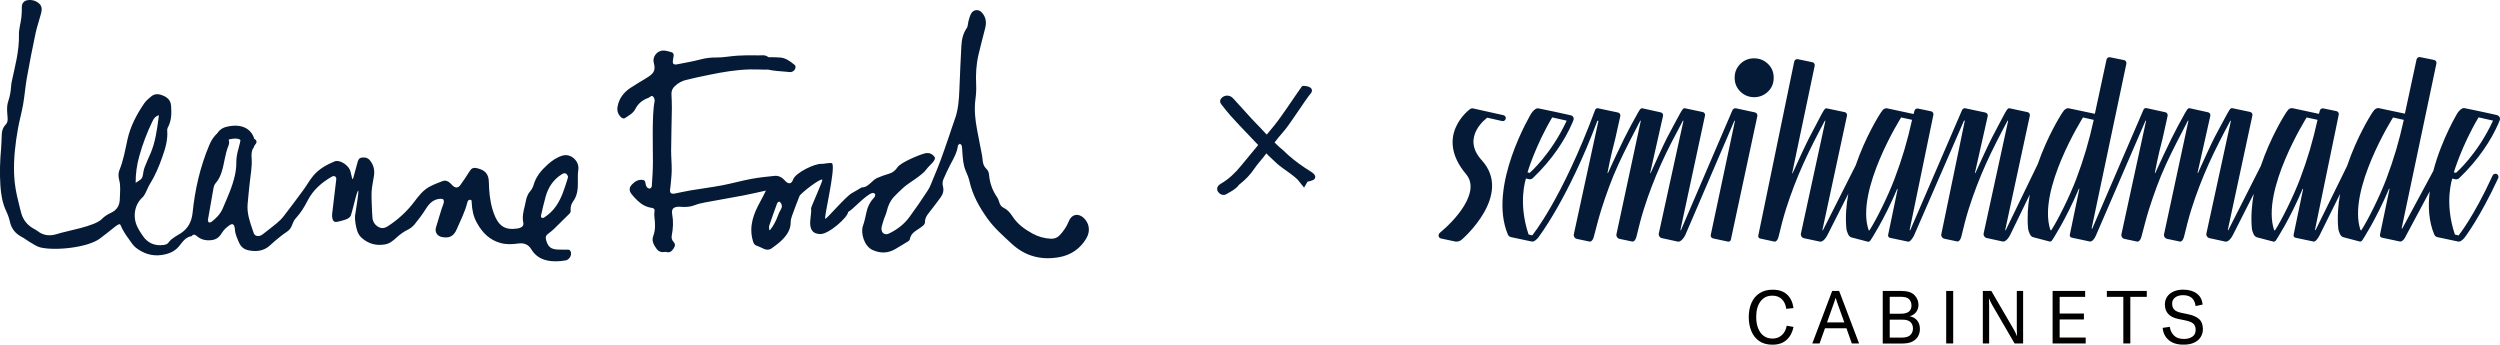
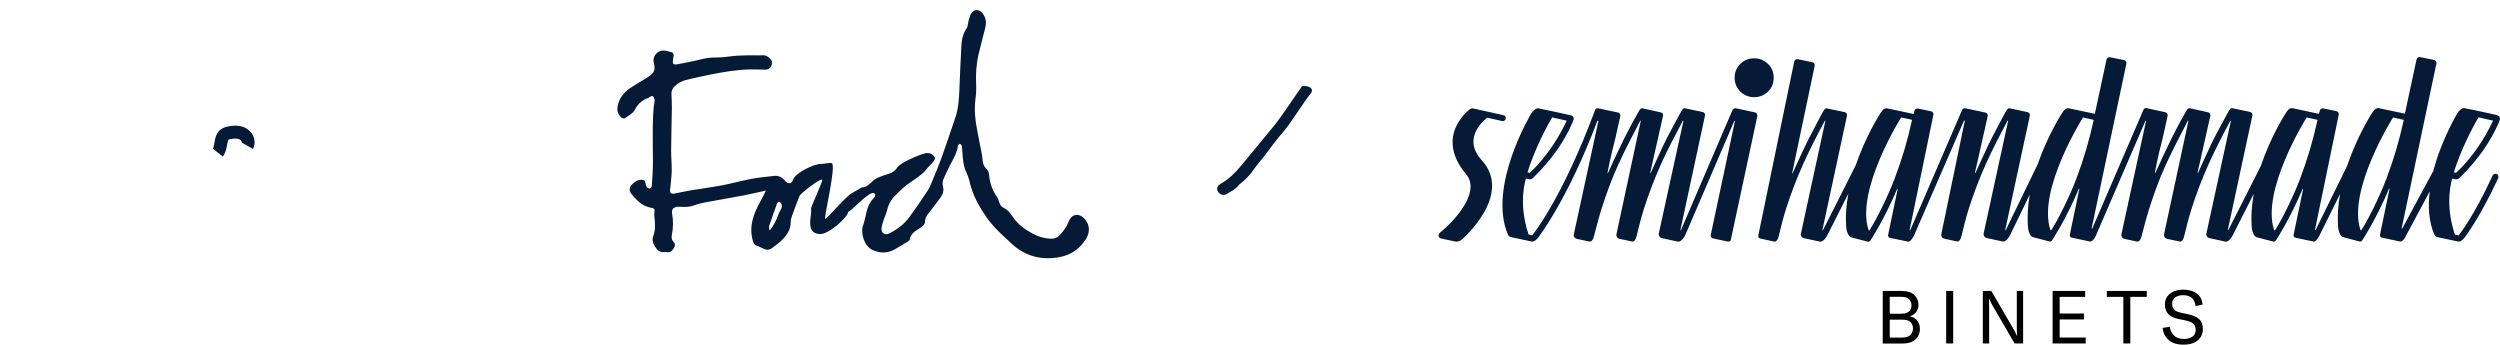
<svg xmlns="http://www.w3.org/2000/svg" xml:space="preserve" style="enable-background:new 0 0 506.99 69.91;" viewBox="0 0 506.99 69.91" y="0px" x="0px" id="Layer_1" version="1.1">
  <style type="text/css">
	.st0{fill:#051A37;stroke:#051A37;stroke-miterlimit:10;}
	.st1{fill:#051A37;}
</style>
  <g>
    <g>
      <path d="M265.47,18.58c-1.2,1.4-4.34,6.44-5.58,7.8c-1.45,1.6-2.65,3.38-3.97,5.07c-0.63,0.81-1.34,1.56-1.91,2.41    c-0.79,1.18-1.75,2.19-2.87,3.07c-0.1,0.08-0.22,0.16-0.29,0.27c-0.63,0.84-1.57,1.25-2.44,1.76c-0.32,0.19-0.73,0.03-0.98-0.34    c-0.19-0.29-0.14-0.52,0.18-0.78c0.09-0.07,0.19-0.13,0.29-0.19c1.62-0.95,2.94-2.22,4.12-3.66c2.26-2.77,4.57-5.49,6.82-8.27    c1.54-1.9,4.09-5.82,5.51-7.81C264.34,17.89,265.97,17.99,265.47,18.58z" class="st0" />
-       <path d="M266.17,36c0.37-0.29-0.92-0.96-1.81-1.55c-1.6-1.06-3.1-2.24-4.47-3.59c-0.24-0.24-0.52-0.43-0.77-0.66    c-0.63-0.59-1.26-1.18-1.86-1.79c-0.75-0.76-1.46-1.56-2.2-2.33c-0.58-0.61-1.18-1.2-1.75-1.83c-1.14-1.24-2.27-2.5-3.4-3.75    c-0.11-0.12-0.23-0.25-0.36-0.36c-0.4-0.34-1-0.33-1.4,0.02c-0.26,0.22-0.3,0.41-0.09,0.68c0.63,0.79,1.24,1.6,1.92,2.35    c1.05,1.17,2.14,2.31,3.23,3.45c1.99,2.1,3.94,4.23,6.09,6.16c1.2,1.08,3.67,2.49,4.66,3.78C263.96,36.57,265.79,36.28,266.17,36z" class="st0" />
    </g>
    <g>
      <path d="M352.92,18.55c-0.76-0.76-1.14-1.69-1.14-2.79c0-1.1,0.38-2.03,1.14-2.79c0.76-0.76,1.69-1.14,2.79-1.14    c1.1,0,2.04,0.37,2.82,1.12c0.78,0.74,1.17,1.68,1.17,2.82c0,1.14-0.39,2.07-1.17,2.82c-0.78,0.74-1.72,1.12-2.82,1.12    C354.61,19.69,353.68,19.31,352.92,18.55 M301.61,23.87l3.02,0.68c0.34,0.08,0.67-0.15,0.73-0.49c0.06-0.32-0.15-0.63-0.47-0.7    l-6.15-1.37c-0.24-0.05-0.49,0.02-0.68,0.18c0,0-7.31,5.34-0.74,13.16c3.02,3.6-2.25,9.36-5.29,11.85    c-0.44,0.36-0.38,1.04,0.18,1.18l2.91,0.62c0.3,0.05,0.82,0.05,1.37-0.43c0,0,10.45-8.99,4-16.06    C296.15,27.74,301.61,23.87,301.61,23.87 M506.93,24.39c-0.12,0.29-0.22,0.55-0.25,0.62c-1.44,3.32-3.99,7.33-8,11.15    c-0.17,0.16-0.49,0.25-0.72,0.2l-0.64-0.15c0,0-1.69,4.76,0.52,11.35l0.74,0.19c0,0,2.99-3.6,6.91-12.15    c0.12-0.27,0.41-0.41,0.7-0.35c0.39,0.08,0.6,0.51,0.44,0.87c-3.76,8.14-6.87,12.14-6.87,12.14c-0.5,0.55-0.91,0.8-1.22,0.73    l-4.29-0.91c-0.39-0.09-0.57-0.47-0.57-0.47c-1.15-2.7-1.31-5.77-0.94-8.8l-4.8,8.97c-0.63,1.41-1.27,1.19-1.27,1.19l-3.65-0.78    c-0.26-0.06-0.42-0.32-0.37-0.58l1.94-9.32l-0.1-0.02c-2.63,6.25-5.38,10.39-5.38,10.39c-0.19,0.28-0.39,0.38-0.6,0.31l-3.24-0.85    c-0.31-0.07-0.55-0.29-0.73-0.65c-0.17-0.36-0.32-0.78-0.36-1.25c-0.2-2.29-0.02-4.63,0.38-6.9l-4.19,8.46    c-0.73,1.36-1.17,1.21-1.17,1.21l-3.7-0.78c-0.26-0.06-0.42-0.32-0.37-0.58l1.94-9.32l-0.1-0.02c-2.63,6.25-5.38,10.39-5.38,10.39    c-0.19,0.28-0.39,0.38-0.6,0.31l-3.24-0.85c-0.31-0.07-0.55-0.29-0.73-0.65c-0.17-0.36-0.32-0.78-0.36-1.25    c-0.2-2.3-0.02-4.65,0.39-6.93l-4.25,8.39C452,49.2,451.31,49,451.31,49l-3.25-0.71c-0.43-0.09-0.7-0.52-0.61-0.95l4.97-22.84    l-0.11-0.03c-1.53,2.87-3.09,5.88-4.4,8.79c-1.33,2.96-2.5,6.01-3.5,9.16c-0.28,0.9-0.54,1.81-0.78,2.72    c-0.17,0.63-0.45,1.85-0.71,2.84c-0.31,1.19-0.88,1-0.88,1l-2.56-0.54c-0.43-0.09-0.71-0.51-0.62-0.94l4.95-23.01l-0.11-0.02    c-1.52,2.93-3.1,5.94-4.45,8.87c-1.35,2.94-2.46,6.01-3.46,9.16c-0.28,0.9-0.54,1.81-0.78,2.72c-0.16,0.61-0.47,1.76-0.72,2.73    l-0.01,0.04c-0.31,1.15-0.88,1-0.88,1l-2.56-0.54c-0.44-0.09-0.71-0.51-0.62-0.95l5-23.01l-0.11-0.03l-10.07,23.32    c-0.63,1.41-1.27,1.19-1.27,1.19l-3.65-0.78c-0.26-0.06-0.42-0.32-0.37-0.58l1.94-9.32l-0.1-0.02    c-2.63,6.25-5.38,10.39-5.38,10.39c-0.19,0.28-0.39,0.38-0.6,0.31l-3.24-0.85c-0.31-0.07-0.55-0.29-0.73-0.65    c-0.17-0.36-0.32-0.78-0.36-1.25c-0.2-2.25-0.03-4.55,0.36-6.78l-4.01,8.26c-0.8,1.49-1.49,1.28-1.49,1.28l-3.25-0.71    c-0.43-0.09-0.7-0.52-0.61-0.95l4.97-22.83l-0.11-0.03c-1.53,2.87-3.09,5.86-4.4,8.78c-1.33,2.96-2.5,6.01-3.5,9.16    c-0.28,0.9-0.54,1.81-0.78,2.72c-0.17,0.63-0.45,1.85-0.7,2.84c-0.31,1.19-0.88,1-0.88,1l-2.56-0.54    c-0.43-0.09-0.71-0.51-0.63-0.91l4.77-23.03l-0.16-0.03L388.14,47.8c-0.73,1.36-1.17,1.21-1.17,1.21l-3.7-0.78    c-0.26-0.06-0.42-0.32-0.37-0.58l1.94-9.32l-0.1-0.02c-2.63,6.25-5.38,10.39-5.38,10.39c-0.19,0.28-0.39,0.38-0.6,0.31l-3.24-0.85    c-0.31-0.07-0.55-0.29-0.73-0.65c-0.17-0.36-0.32-0.78-0.36-1.25c-0.21-2.32-0.02-4.68,0.4-6.97l-4.26,8.43    c-0.8,1.49-1.49,1.28-1.49,1.28l-3.25-0.69c-0.43-0.09-0.7-0.52-0.61-0.95l4.96-22.85l-0.11-0.03c-1.53,2.87-3.08,5.88-4.39,8.79    c-1.33,2.96-2.5,6.01-3.5,9.16c-0.28,0.9-0.54,1.81-0.78,2.72c-0.17,0.63-0.45,1.85-0.71,2.84c-0.31,1.19-0.88,1-0.88,1    l-2.87-0.62c-0.26-0.06-0.42-0.32-0.37-0.58l7.29-35.29c0.06-0.33,0.38-0.56,0.71-0.5l2.98,0.62c0.33,0.07,0.54,0.4,0.46,0.73    l-4.57,21.77h0.1c0.8-1.77,2.46-5.42,3.32-7.1c0.86-1.68,1.73-3.32,2.63-5.01c0.07-0.14,0.2-0.35,0.39-0.65    c0.19-0.29,0.37-0.42,0.55-0.39l3.67,0.77c0.33,0.07,0.54,0.4,0.46,0.73h0l-4.99,23.21l0.1,0.04l6.65-13.17    c1.99-5.82,4.76-10.16,4.76-10.16c0.24-0.4,0.43-0.7,0.71-1.04c0.07-0.07,0.2-0.24,0.39-0.31c0.19-0.07,0.43-0.1,0.53-0.07    l5.36,1.15l0.17-0.64c0.07-0.32,0.38-0.52,0.7-0.47l2.68,0.56c0.33,0.07,0.54,0.4,0.46,0.73l-4.82,23.36l0.12,0.04l10.5-24.34h0    c0.1-0.28,0.39-0.45,0.69-0.4l4.05,0.86c0.34,0.07,0.56,0.4,0.48,0.74l-2.6,11.54h0.1c0.8-1.77,2.46-5.42,3.32-7.1    c0.86-1.68,1.74-3.32,2.64-5.01c0.07-0.14,0.2-0.35,0.39-0.65c0.19-0.29,0.37-0.42,0.55-0.39l3.68,0.79    c0.33,0.07,0.54,0.4,0.46,0.73h0l-5,23.2l0.1,0.04l6.5-13.41c1.98-5.71,4.66-9.92,4.66-9.92c0.24-0.4,0.43-0.7,0.71-1.04    c0.07-0.07,0.29-0.26,0.48-0.33c0.19-0.07,0.34-0.09,0.44-0.05l5.3,1.12l2.36-10.97c0.06-0.33,0.38-0.56,0.71-0.5l2.86,0.58    c0.33,0.07,0.54,0.4,0.46,0.73l-7.05,33.43l0.12,0.04l10.4-24.13v-0.01c0.22-0.49,0.77-0.29,0.77-0.29l3.66,0.8    c0.33,0.07,0.54,0.4,0.47,0.73c-0.17,0.74-0.41,1.82-0.51,2.31c-0.14,0.66-0.33,1.55-0.52,2.33c-0.19,0.78-0.49,1.9-0.65,2.59    c-0.16,0.69-0.29,1.3-0.41,1.82c-0.12,0.52-0.48,2.41-0.51,2.54h0.1c0.79-1.77,2.46-5.33,3.3-7.02c0.85-1.7,1.76-3.42,2.7-5.08    c0.07-0.14,0.2-0.35,0.39-0.65c0.19-0.29,0.37-0.42,0.55-0.39l3.76,0.83c0.33,0.07,0.54,0.4,0.46,0.73l-2.6,11.58h0.1    c0.8-1.77,2.46-5.47,3.32-7.15c0.86-1.68,1.76-3.26,2.66-4.96c0.07-0.14,0.2-0.35,0.39-0.65c0.19-0.29,0.37-0.42,0.55-0.39    l3.65,0.77c0.33,0.07,0.54,0.4,0.46,0.73h0l-4.99,23.22l0.1,0.04l6.6-13.04c1.99-5.89,4.8-10.29,4.8-10.29    c0.24-0.4,0.43-0.7,0.71-1.04c0.07-0.07,0.2-0.24,0.39-0.31c0.19-0.07,0.43-0.1,0.53-0.07l5.36,1.15l0.17-0.64    c0.07-0.32,0.38-0.52,0.7-0.47l2.68,0.56c0.33,0.07,0.54,0.4,0.46,0.73l-4.82,23.36l0.12,0.04l6.39-13    c1.99-5.9,4.8-10.32,4.8-10.32c0.24-0.4,0.43-0.7,0.71-1.04c0.07-0.07,0.29-0.26,0.48-0.33c0.19-0.07,0.34-0.09,0.44-0.05    l5.3,1.12l2.36-10.97c0.06-0.33,0.38-0.56,0.71-0.5l2.86,0.58c0.33,0.07,0.54,0.4,0.46,0.73l-7.05,33.43l0.12,0.04l6.31-11.71    c1.67-6.41,4.91-11.75,4.91-11.75c0.48-0.66,0.92-0.99,1.3-0.99c0.03,0,0.42,0.08,1.14,0.23c0.73,0.16,1.35,0.29,2.2,0.46    c0.85,0.17,1.17,0.25,1.93,0.42c0.38,0.09,0.94,0.21,1.42,0.32C506.87,23.5,507.11,23.95,506.93,24.39 M387.76,24.3l-2.22-0.48    c0,0-9.32,14.8-6.59,22.86l0.16,0.05c1.35-2.09,3.72-6.82,5.11-10.5C385.74,32.2,386.79,28.69,387.76,24.3 M424.6,24.31    l-2.18-0.49c0,0-9.33,14.78-6.6,22.84l0.16,0.05c1.35-2.09,3.72-6.82,5.11-10.5C422.6,32.18,423.63,28.69,424.6,24.31     M469.99,24.3l-2.21-0.48c0,0-9.32,14.8-6.59,22.86l0.16,0.05c1.35-2.09,3.72-6.82,5.11-10.5    C467.97,32.2,469.02,28.69,469.99,24.3 M487.48,24.31l-2.18-0.49c0,0-9.33,14.78-6.6,22.84l0.16,0.05    c1.35-2.09,3.72-6.82,5.11-10.5C485.48,32.18,486.51,28.69,487.48,24.31 M505.58,24.46l-2.94-0.66    c-3.43,5.78-5.01,11.15-5.01,11.15l0.44,0.1C498.07,35.05,502.41,31.32,505.58,24.46 M356.38,23.55l-5.37,25.07    c-0.05,0.26-0.31,0.43-0.57,0.38l-3.04-0.65c-0.33-0.07-0.54-0.4-0.46-0.73l4.91-23.12l-0.12-0.02l-9.98,23.24    c-0.8,1.49-1.49,1.28-1.49,1.28l-3.25-0.71c-0.43-0.09-0.7-0.52-0.61-0.95l5-22.84l-0.11-0.03c-1.53,2.87-3.12,5.88-4.43,8.79    c-1.33,2.96-2.5,6.01-3.5,9.16c-0.28,0.9-0.54,1.81-0.78,2.72c-0.17,0.63-0.45,1.85-0.71,2.84c-0.31,1.19-0.88,1-0.88,1    l-2.56-0.54c-0.43-0.09-0.71-0.51-0.62-0.94l4.94-23.01l-0.11-0.02c-1.52,2.93-3.09,5.94-4.44,8.87    c-1.35,2.94-2.46,6.01-3.46,9.16c-0.28,0.9-0.54,1.81-0.78,2.72c-0.16,0.61-0.47,1.76-0.72,2.73l-0.01,0.04    c-0.31,1.15-0.88,1-0.88,1l-2.56-0.54c-0.43-0.09-0.71-0.51-0.62-0.95l4.99-22.98l-0.2-0.05c-6.05,16.1-12.07,23.79-12.07,23.79    c-0.5,0.55-0.91,0.8-1.22,0.73l-4.29-0.91c-0.39-0.09-0.57-0.47-0.57-0.47c-4.19-9.87,4.76-24.66,4.76-24.66    c0.48-0.66,0.92-0.99,1.3-0.99c0.03,0,0.41,0.08,1.14,0.23c0.73,0.16,1.35,0.29,2.2,0.46c0.85,0.17,1.17,0.25,1.93,0.42    c0.38,0.09,0.94,0.21,1.42,0.32c0.47,0.1,0.7,0.55,0.52,0.99c-0.12,0.29-0.22,0.55-0.25,0.62c-1.44,3.32-3.99,7.33-8,11.15    c-0.17,0.16-0.49,0.25-0.72,0.2l-0.64-0.15c0,0-1.69,4.76,0.52,11.35l0.74,0.19c0,0,5.97-7.2,12.77-25.46l0,0    c0.22-0.49,0.72-0.29,0.72-0.29l3.91,0.83c0.33,0.07,0.54,0.4,0.47,0.73c-0.17,0.74-0.4,1.73-0.5,2.22    c-0.14,0.66-0.34,1.6-0.53,2.38c-0.19,0.78-0.49,1.9-0.65,2.59c-0.16,0.69-0.29,1.3-0.42,1.82c-0.12,0.52-0.48,2.41-0.51,2.54h0.1    c0.79-1.77,2.46-5.33,3.3-7.02c0.85-1.7,1.77-3.42,2.71-5.08c0.07-0.14,0.2-0.35,0.39-0.65c0.19-0.29,0.37-0.42,0.55-0.39    l3.76,0.83c0.33,0.07,0.54,0.4,0.46,0.73l-2.61,11.58h0.1c0.8-1.77,2.46-5.47,3.32-7.15c0.86-1.68,1.76-3.26,2.66-4.96    c0.07-0.14,0.2-0.35,0.39-0.65c0.19-0.29,0.37-0.42,0.54-0.39l3.65,0.77c0.33,0.07,0.54,0.4,0.46,0.73h0l-4.99,23.22l0.1,0.04    l10.41-24.25c0.12-0.35,0.41-0.57,0.79-0.49c0.46,0.1,2.8,0.61,3.84,0.83C356.25,22.89,356.45,23.22,356.38,23.55 M309.77,34.96    l0.44,0.1c0,0,4.34-3.73,7.51-10.59l-2.94-0.66C311.35,29.59,309.77,34.96,309.77,34.96" class="st1" />
    </g>
    <g>
      <g>
-         <path d="M71.55,36.31c0.04-0.09,0.08-0.19,0.11-0.28c0.27-0.99,0.55-1.98,0.81-2.97c0.13-0.48,0.25-0.99,0.84-1.09     c0.65-0.11,1.25-0.01,1.71,0.55c0.74,0.9,0.98,1.93,0.83,3.06c-0.15,1.11-0.44,2.21-0.49,3.32c-0.06,1.37,0.06,2.75,0.1,4.13     c0.01,0.37,0.04,0.73,0.07,1.1c0.06,0.94,0.67,1.74,1.55,2.04c0.6,0.2,1.11,0.01,1.61-0.32c2.06-1.33,3.83-2.97,5.31-4.92     c0.89-1.17,1.77-2.34,3.08-3.05c0.86-0.46,1.77-0.83,2.69-1.16c0.6-0.22,1.14,0.02,1.59,0.47c0.15,0.15,0.29,0.32,0.45,0.46     c0.56,0.51,1.09,0.5,1.53-0.1c0.64-0.88,1.25-1.79,1.82-2.71c0.45-0.73,0.79-0.92,1.63-0.72c1.61,0.38,2.32,1.18,2.35,2.82     c0.04,1.86,0.21,3.71,0.73,5.5c0.16,0.54,0.36,1.08,0.59,1.59c0.89,1.95,2.17,2.63,4.29,2.33c0.23-0.03,0.46-0.06,0.67-0.14     c0.54-0.18,0.81-0.54,0.7-1.08c-0.24-1.16,0.01-2.25,0.3-3.36c0.15-0.58,0.22-1.18,0.4-1.74c0.13-0.41,0.34-0.82,0.62-1.15     c0.35-0.42,0.62-0.85,0.77-1.38c0.47-1.68,1.55-2.97,2.82-4.12c0.91-0.82,1.9-1.51,3.09-1.85c1.68-0.47,3.43,1.17,3.16,2.89     c-0.13,0.81-0.1,1.65-0.09,2.48c0.02,1.4-0.1,2.75-0.97,3.94c-0.39,0.54-0.57,1.18-0.49,1.87c0.02,0.17-0.06,0.42-0.18,0.54     c-1.07,1.08-2.15,2.15-3.24,3.2c-0.37,0.36-0.8,0.67-1.21,0.99c-0.37,0.28-0.5,0.61-0.39,1.08c0.37,1.54,1.03,2.08,2.62,2.08     c0.45,0,0.89,0,1.34,0.02c0.37,0.01,0.83-0.13,1.03,0.32c0.22,0.48,0.09,0.99-0.23,1.38c-0.18,0.22-0.48,0.43-0.75,0.47     c-1.26,0.22-2.54,0.29-3.8,0.01c-1.36-0.3-2.44-1.04-3.15-2.22c-0.64-1.06-1.54-1.37-2.7-1.21c-1.18,0.17-2.36,0.22-3.52-0.09     c-2.27-0.6-3.75-2.13-4.84-4.1c-0.7-1.26-0.99-2.63-1.05-4.06c-0.01-0.24,0.07-0.58-0.3-0.62c-0.35-0.04-0.52,0.24-0.59,0.54     c-0.46,1.91-1.38,3.64-2.14,5.42c-0.62,1.45-1.51,1.9-3.05,1.59c-0.94-0.2-1.44-1.02-1.17-1.94c0.38-1.26,0.76-2.52,1.15-3.78     c0.13-0.41,0.33-0.8,0.43-1.21c0.05-0.21,0.03-0.51-0.09-0.67c-0.1-0.13-0.39-0.16-0.6-0.15c-1.39,0.07-2.22,0.91-2.93,2.03     c-0.68,1.09-1.46,2.12-2.27,3.12c-0.37,0.45-0.86,0.86-1.38,1.11c-0.89,0.42-1.65,1-2.36,1.65c-0.66,0.6-1.35,1.18-2.27,1.34     c-1.81,0.32-3.42-0.13-4.78-1.36c-0.82-0.75-1.02-1.79-1.21-2.82c-0.09-0.53-0.14-1.21-0.11-1.58S73.85,33,71.39,42.9     c-0.03,0.11-0.18,0.66-0.23,0.76c-0.21,0.51-0.66,0.72-1.12,0.88c-0.55,0.18-1.11,0.35-1.68,0.45c-0.5,0.09-0.8-0.11-0.93-0.6     c-0.09-0.33-0.11-0.7-0.07-1.04c0.27-2.35,0.57-4.69,0.84-7.04c0.02-0.17-0.09-0.46-0.23-0.53c-0.17-0.09-0.47-0.08-0.63,0.02     c-2.09,1.19-3.88,2.74-4.97,4.91c-0.66,1.3-1.41,2.5-2.4,3.57c-0.37,0.4-0.59,0.96-0.79,1.48c-0.22,0.57-0.55,0.96-1.08,1.3     c-0.83,0.53-1.59,1.2-2.36,1.82c-0.32,0.26-0.63,0.54-0.93,0.83c-1.23,1.16-2.66,1.37-4.28,1.08c-1.04-0.19-1.69-0.72-2.08-1.65     c-0.35-0.83-0.76-1.64-0.8-2.57c-0.01-0.12-0.03-0.24-0.05-0.36c-0.14-0.77-0.45-0.96-1.1-0.5c-0.56,0.4-1.13,0.9-1.47,1.48     c-0.48,0.83-1.09,1.36-2.02,1.49c-1.07,0.15-2.09,0-2.96-0.7c-0.4-0.32-0.75-0.64-1.19-0.09c-1.26,0.19-1.86,1.21-2.58,2.08     c-0.92,1.11-2.19,1.56-3.55,1.75c-1.94,0.27-3.69-0.32-5.2-1.51c-0.58-0.46-0.98-1.16-1.43-1.77c-0.33-0.44-0.64-0.89-0.92-1.36     c-0.26-0.44-0.52-0.89-0.7-1.36c-0.1-0.24-0.22-0.3-0.4-0.22c-0.22,0.09-0.43,0.23-0.63,0.38c-1.07,0.83-2.1,1.7-3.19,2.5     c-2.47,1.84-9.13,2.54-12.15,1.78C7.37,49.95,6.69,49.45,6,49.06c-0.53-0.3-1.01-0.71-1.55-0.99c-1.3-0.67-2.12-1.65-2.44-3.1     c-0.16-0.73-0.42-1.45-0.74-2.12c-0.78-1.65-1.07-3.4-1.19-5.21c-0.16-2.54-0.09-5.06,0.15-7.58c0.09-0.96,0.07-1.93,0.13-2.89     c0.05-0.69,0.25-1.35,0.74-1.85c0.48-0.48,0.49-1,0.43-1.61c-0.07-0.75-0.13-1.5-0.06-2.25c0.05-0.58,0.3-1.15,0.44-1.72     c0.11-0.46,0.2-0.92,0.26-1.38c0.08-0.57,0.08-1.16,0.19-1.72c0.67-3.16,1.56-6.27,1.48-9.56c-0.03-1.16,0.35-2.33,0.49-3.5     c0.09-0.74,0.1-1.49,0.1-2.24c0-0.62,0.41-1.18,1.13-1.3C6.45-0.1,7.26,0.13,7.93,0.71C8.56,1.26,8.52,2,8.33,2.72     C7.98,4.07,7.5,5.39,7.21,6.75c-0.64,3-1.22,6.01-1.76,9.03c-0.31,1.76-0.45,3.56-0.75,5.33c-0.29,1.66-0.75,3.29-1.05,4.94     c-0.55,3.07-0.91,6.16-0.79,9.29c0.07,2,0.44,3.96,0.95,5.89c0.18,0.7,0.32,1.41,0.53,2.1c0.39,1.3,1.19,2.3,2.38,2.98     c0.31,0.18,0.63,0.34,0.9,0.55c1.22,0.96,2.58,1.04,3.97,0.59c1.94-0.64,7.63-1.53,9.08-3.05c0.5-0.53,1.18-0.94,1.85-1.25     c1.24-0.58,1.75-1.51,1.78-2.85c0.03-1.27,0.21-2.55-0.13-3.8c-0.19-0.7-0.2-1.38,0.06-2.03c0.82-1.99,1.16-4.09,1.62-6.17     c0.59-2.69,1.86-5.09,3.4-7.34c0.37-0.54,0.91-1,1.43-1.42c0.81-0.65,1.7-0.48,2.56-0.08c0.83,0.39,1.38,0.98,1.45,1.96     c0.12,1.55,0.11,3.07-0.68,4.48c-0.09,0.16-0.11,0.39-0.1,0.58c0.15,1.89-0.38,3.64-1,5.38c-0.67,1.9-1.44,3.75-2.51,5.46     c-0.35,0.55-0.56,1.19-0.87,1.77c-0.19,0.35-0.38,0.72-0.67,0.98c-1.47,1.32-2.08,3.78-0.97,6.02c0.28,0.58,0.64,1.12,1,1.65     c1.02,1.55,2.46,2.19,4.31,1.94c0.47-0.06,0.79-0.19,1.08-0.62c0.28-0.41,0.75-0.71,1.17-1.01c0.38-0.28,0.83-0.47,1.22-0.74     c1.49-1,2.2-2.37,2.39-4.18c0.48-4.72,1.53-9.31,3.38-13.7c0.39-0.92,0.87-1.76,1.67-2.39c0.4-0.31,0.52-0.28,0.82,0.12     c0.11,0.15,0.29,0.26,0.46,0.34c0.96,0.48,1.32,1.11,0.92,2.1c-0.69,1.7-0.8,3.52-1.35,5.25c-0.27,0.86-0.64,1.64-1.25,2.33     c-0.23,0.26-0.36,0.64-0.42,0.99c-0.38,2.08-0.73,4.16-1.09,6.24c-0.01,0.08-0.06,0.16-0.04,0.22c0.04,0.17,0.07,0.41,0.18,0.46     c0.14,0.06,0.4,0.02,0.53-0.08c0.99-0.75,1.84-1.63,2.33-2.8c0.93-2.2,1.95-4.38,2.45-6.73c0.17-0.8,0.28-1.64,0.27-2.46     c-0.01-1,0.17-1.94,0.45-2.89c0.21-0.7,0.35-1.43,0.49-2.14c0.09-0.44,0.34-0.68,0.77-0.55c0.68,0.22,1.36,0.48,2.01,0.78     c0.41,0.19,0.5,0.63,0.21,0.97c-0.68,0.8-0.91,1.74-0.83,2.75c0.16,1.84-0.24,3.64-0.41,5.45c-0.13,1.36-0.3,2.71-0.4,4.08     c-0.14,1.85,0.48,3.57,1.06,5.28c0.03,0.1,0.09,0.2,0.11,0.3c0.2,1.01,1.23,0.99,1.84,0.51c0.96-0.76,1.95-1.48,2.89-2.27     c0.54-0.45,1.05-0.95,1.47-1.51c1.32-1.71,2.62-3.45,3.9-5.19c0.71-0.97,1.3-2.05,2.07-2.97c1.15-1.36,2.69-2.22,4.32-2.89     c0.11-0.05,0.24-0.07,0.36-0.08c1.09-0.06,2.58,1.05,2.84,2.11c0.13,0.51,0.25,1.03,0.37,1.54     C71.47,36.31,71.51,36.31,71.55,36.31z M115.2,35.91c-0.03-0.1-0.04-0.21-0.09-0.3c-0.24-0.51-0.64-0.61-1.18-0.27     c-1.7,1.06-2.73,2.62-3.27,4.51c-0.36,1.28-0.65,2.58-0.95,3.88c-0.03,0.13,0.03,0.37,0.12,0.42c0.13,0.07,0.36,0.06,0.49-0.02     c1-0.63,1.83-1.43,2.5-2.41c1.06-1.56,1.61-3.33,2.17-5.1C115.06,36.39,115.12,36.15,115.2,35.91z M27.51,37.08     c0.34-0.22,0.61-0.4,0.87-0.57c0.36-0.23,0.52-0.57,0.59-0.99c0.09-0.56,0.18-1.13,0.38-1.65c0.36-0.94,0.79-1.86,1.19-2.79     c0.94-2.2,1.26-4.54,1.58-6.88c0.04-0.28,0.06-0.55,0.1-0.86c-0.7,0.3-0.96,0.54-1.3,1.25c-1.11,2.31-2.03,4.7-2.7,7.17     C27.75,33.47,27.5,35.21,27.51,37.08z" class="st1" />
        <path d="M155.32,38.65c-1.61,0.35-3.11,0.71-4.63,1c-2.55,0.48-5.11,0.91-7.65,1.39c-0.74,0.14-1.48,0.3-2.18,0.58     c-0.92,0.36-1.85,0.39-2.81,0.32c-0.18-0.01-0.37-0.03-0.55-0.01c-1.01,0.07-1.36,0.53-1.18,1.52c0.26,1.44,0.19,2.87-0.09,4.3     c-0.09,0.49,0,0.9,0.34,1.27c0.39,0.42,0.39,0.82,0.08,1.3c-0.37,0.57-0.79,1.05-1.57,0.76c-0.04-0.01-0.09-0.01-0.14,0     c-0.7,0.13-1.32,0.02-1.77-0.59c-0.57-0.78-1.07-1.63-0.7-2.6c0.48-1.27,0.41-2.52,0.25-3.81c-0.05-0.39-0.06-0.81,0.01-1.19     c0.09-0.48-0.13-0.67-0.53-0.73c-1.18-0.16-2.14-0.72-2.97-1.53c-0.39-0.39-0.77-0.79-1.12-1.22c-0.6-0.75-0.55-1.41,0.13-2.08     c0.56-0.56,1.21-0.94,2.05-0.85c0.36,0.04,0.54,0.2,0.59,0.57c0.04,0.31,0.13,0.64,0.3,0.9c0.1,0.16,0.4,0.31,0.59,0.29     c0.16-0.02,0.4-0.29,0.41-0.46c0.11-1.65,0.23-3.3,0.23-4.96c0.01-2.56-0.22-9.67,0.33-12.21c0.06-0.26-0.02-0.59-0.14-0.83     c-0.17-0.32-0.46-0.44-0.79-0.13c-0.11,0.1-0.25,0.18-0.4,0.23c-1.16,0.41-2.03,1.17-2.58,2.24c-0.45,0.89-1.29,1.28-2.04,1.8     c-0.34,0.24-0.68,0.04-0.94-0.23c-0.56-0.59-0.75-1.28-0.61-2.08c0.3-1.66,1.25-2.88,2.62-3.79c0.98-0.66,2.01-1.24,3.02-1.86     c0.22-0.14,0.45-0.27,0.66-0.42c1.18-0.8,1.41-1.45,1.04-2.82c-0.31-1.12,0.6-2.41,1.83-2.47c0.59-0.02,1.2,0.18,1.78,0.34     c0.37,0.11,0.48,0.44,0.41,0.82c-0.06,0.36-0.14,0.72-0.16,1.09c-0.02,0.44,0.19,0.6,0.63,0.58c0.06,0,0.12-0.01,0.18-0.02     c1.62-0.33,3.26-0.59,4.86-1.02c1.06-0.28,2.08-0.39,3.17-0.38c1.42,0.02,2.84-0.28,4.26-0.37c1.11-0.08,2.23-0.06,3.35-0.07     c0.54-0.01,1.08,0.05,1.61,0c0.72-0.07,1.25,0.21,1.71,0.71c0.4,0.44,0.45,0.92,0.2,1.45c-0.24,0.51-0.64,0.76-1.21,0.75     c-1.03-0.02-2.06-0.07-3.09-0.05c-2.76,0.06-5.47,0.52-8.16,1.07c-1.62,0.33-3.24,0.67-4.85,1.07c-0.85,0.21-1.62,0.65-2.27,1.27     c-0.45,0.43-0.68,0.94-0.66,1.56c0.03,0.98,0.1,1.96,0.08,2.94c-0.02,1.33-0.15,7.21-0.15,8.55c0,1.36,0.14,2.73,0.12,4.09     c-0.02,1.16-0.18,2.32-0.28,3.48c-0.01,0.06-0.03,0.12-0.04,0.18c-0.13,0.83,0.17,1.12,1,0.95c1.04-0.21,2.07-0.44,3.11-0.62     c2.13-0.36,4.28-0.63,6.41-1.03c1.97-0.37,3.91-0.93,5.89-1.3c1.57-0.29,3.16-0.46,4.74-0.62c0.83-0.09,1.52,0.28,2.08,0.9     c0.04,0.05,0.08,0.09,0.12,0.14c0.65,0.68,1.27,0.62,1.57-0.27c0.49-1.44,4.55-3.35,5.82-3.2c0.33,0.04,1.98-0.38,2.14-0.07     c0.67,1.25-1.79,11.25-1.41,11.2c0.38-0.05,4.18-4.56,5.4-5.21c0.6-0.32,1.17-0.68,1.75-1.02c0.12-0.07,0.25-0.16,0.37-0.15     c1.1,0.06,2.01-1.46,2.96-1.88c0.79-0.35,1.62-0.64,2.45-0.88c0.76-0.22,1.29-0.68,1.71-1.31c0.63-0.95,4.39-2.53,5.54-2.81     c0.84-0.2,1.49,0.04,1.97,0.73c0.44,0.63-1.09,1.71-1.6,2.44c-0.91,1.32-3.55,2.71-4.72,3.78c-0.67,0.61-1.33,1.23-1.94,1.89     c-0.74,0.81-1.17,1.78-1.42,2.85c-0.13,0.58-0.41,1.12-0.6,1.68c-0.17,0.51-0.31,1.02-0.45,1.54c-0.03,0.12-0.03,0.24-0.03,0.37     c0,0.91,0.71,1.36,1.52,0.97c1.66-0.8,3.1-1.9,4.18-3.39c1.28-1.76,2.53-3.55,3.71-5.38c0.46-0.71,0.74-1.54,1.07-2.33     c0.51-1.23,1.03-2.46,1.49-3.71c0.6-1.62,1.16-3.26,1.72-4.9c0.4-1.14,0.75-2.3,1.17-3.44c0.7-1.9,0.85-3.88,0.93-5.88     c0.12-3.02,0.25-6.04,0.41-9.05c0.07-1.26,0.33-2.47,1.08-3.56c0.28-0.41,0.24-1.03,0.39-1.54c0.15-0.51,0.28-1.05,0.55-1.49     c0.49-0.79,1.49-0.85,2.12-0.16c0.84,0.9,0.99,1.97,0.7,3.13c-0.45,1.81-0.95,3.62-1.37,5.44c-0.46,2-0.58,4.03-0.47,6.08     c0.05,0.99-0.02,2-0.15,2.98c-0.27,2.07-0.05,4.1,0.33,6.13c0.32,1.76,0.69,3.52,1.02,5.28c0.1,0.53,0.09,1.08,0.23,1.59     c0.1,0.35,0.29,0.73,0.55,0.98c0.39,0.36,0.59,0.78,0.63,1.28c0.14,1.69,0.69,3.22,1.66,4.62c0.23,0.33,0.33,0.75,0.47,1.14     c0.15,0.42,0.39,0.74,0.81,0.95c0.77,0.37,1.33,1,1.78,1.7c1.02,1.6,2.48,2.66,4.1,3.54c1.15,0.63,2.38,0.98,3.69,1.04     c0.8,0.04,1.43-0.25,1.95-0.84c0.71-0.8,1.3-1.66,1.7-2.66c0.38-0.98,1.15-1.48,1.97-1.3c0.37,0.08,0.75,0.3,1.03,0.55     c1.19,1.09,1.45,2.71,0.56,4.2c-1.24,2.09-3.13,3.38-5.51,3.8c-3.65,0.64-6.9-0.19-9.66-2.77c-1.72-1.6-3.5-3.15-4.87-5.07     c-1.64-2.3-3.02-4.73-3.64-7.53c-0.16-0.71-0.44-1.4-0.74-2.07c-0.55-1.24-0.61-2.55-0.71-3.87c-0.03-0.43-0.04-0.86-0.12-1.28     c-0.03-0.16-0.24-0.29-0.37-0.43c-0.14,0.13-0.4,0.25-0.41,0.4c-0.19,1.44-0.9,2.65-1.57,3.9c-0.49,0.92-0.9,1.88-1.33,2.82     c-0.23,0.5-0.27,1.02-0.13,1.57c0.21,0.79,0.01,1.53-0.46,2.18c-0.8,1.09-1.62,2.17-2.45,3.22c-0.43,0.54-0.76,1.09-0.74,1.83     c0.01,0.23-0.18,0.53-0.37,0.69c-0.35,0.31-0.76,0.57-1.16,0.83c-0.74,0.47-1.4,1-1.54,1.95c-0.02,0.15-0.19,0.32-0.34,0.41     c-0.85,0.52-1.71,1.02-2.56,1.54c-1.5,0.9-3.02,0.94-4.62,0.24c-1.78-0.77-2.47-3.52-2.01-4.85c0.32-0.92,0.53-1.88,0.73-2.84     c0.23-1.13,0.74-2.1,1.52-2.94c0.05-0.06,0.14-0.1,0.15-0.17c0.05-0.19,0.17-0.46,0.08-0.57c-0.1-0.14-0.41-0.26-0.57-0.21     c-1.43,0.44-4.14,3.57-4.9,3.84c0.02,1.01-3.92,4.56-5.67,4.49c-1.18-0.05-1.81-0.53-1.99-1.7c-0.16-1.09,0.27-2.44,0.15-3.54     c-0.02-0.22,2.41-5.59,2.29-5.77c-0.3-0.46-4.43,2.77-4.63,3.28c-0.53,1.34-1.04,2.68-1.53,4.04c-0.14,0.4-0.26,0.84-0.26,1.26     c0.01,1.45-0.72,2.56-1.66,3.53c-0.66,0.67-1.43,1.24-2.2,1.79c-0.55,0.39-1.18,0.34-1.79,0.01c-0.43-0.23-0.89-0.4-1.34-0.58     c-0.48-0.19-0.58-0.6-0.71-1.05c-0.8-2.9,0.18-5.43,1.55-7.9C154.61,40.15,154.93,39.44,155.32,38.65z M156.01,46.65     c0.05,0,0.1,0.01,0.15,0.01c0.71-0.89,1.22-1.88,1.61-2.95c0.14-0.38,0.3-0.77,0.52-1.12c0.25-0.41,0.39-0.81,0.16-1.25     c-0.09-0.18-0.25-0.41-0.42-0.45c-0.12-0.03-0.38,0.2-0.44,0.36c-0.55,1.5-1.09,3.02-1.6,4.54     C155.91,46.05,156,46.37,156.01,46.65z" class="st1" />
-         <path d="M158.16,11.66c1.13,0.05,2.1,0.77,3.04,1.55c0.1,0.09,0.14,0.31,0.13,0.46c-0.06,0.57-0.64,1.02-1.21,0.94     c-0.98-0.13-4.25-0.21-5.07-0.77c-0.5-0.34,0.09-1.45,0.27-1.94C155.46,11.42,157.42,11.65,158.16,11.66z" class="st1" />
      </g>
      <path d="M45.18,31.75l-2.03-1.62c0.17-0.22,0.25-0.7,0.33-1.17c0.15-0.89,0.35-2.11,1.46-2.83    c0.46-0.3,0.95-0.42,1.37-0.5c1.48-0.28,2.67-0.15,3.63,0.4c0.76,0.43,1.35,1.19,1.59,2.04c0.2,0.74,0.12,1.5-0.24,2.13    l-2.26-1.29c0.01-0.01,0.01-0.07-0.01-0.15c-0.05-0.18-0.2-0.37-0.36-0.46c-0.41-0.23-1.02-0.26-1.87-0.1    c-0.23,0.04-0.37,0.08-0.42,0.12c-0.15,0.1-0.25,0.67-0.32,1.08C45.92,30.11,45.78,31.01,45.18,31.75z" class="st1" />
    </g>
    <g>
-       <path d="M356.77,69.17c-0.72-0.5-1.25-1.17-1.6-2.01c-0.35-0.85-0.53-1.8-0.53-2.86c0-1.1,0.19-2.07,0.56-2.9    c0.37-0.83,0.92-1.48,1.65-1.95c0.73-0.47,1.61-0.7,2.64-0.7c1.25,0,2.23,0.33,2.94,1c0.71,0.67,1.13,1.58,1.28,2.73l-1.46,0.15    c-0.11-0.82-0.41-1.47-0.89-1.95c-0.49-0.48-1.13-0.72-1.94-0.72c-1.03,0-1.83,0.39-2.41,1.18s-0.86,1.83-0.86,3.14    c0,0.84,0.12,1.59,0.38,2.26s0.62,1.18,1.12,1.56c0.49,0.38,1.1,0.56,1.81,0.56c0.75,0,1.38-0.23,1.89-0.7s0.84-1.1,0.99-1.9    l1.38,0.24c-0.22,1.08-0.68,1.95-1.39,2.61c-0.71,0.66-1.66,0.99-2.87,0.99C358.38,69.91,357.49,69.66,356.77,69.17z" />
-       <path d="M375.54,69.65l-1.09-3.08h-4.35l-1.1,3.08h-1.47L371.56,59h1.41l4.04,10.65H375.54z M374.02,65.38l-1.49-4.15    c-0.07-0.18-0.15-0.45-0.25-0.81h-0.03c-0.1,0.36-0.19,0.63-0.26,0.81l-1.48,4.15H374.02z" />
      <path d="M388.8,65c0.37,0.46,0.55,1.03,0.55,1.73c0,0.5-0.11,0.97-0.34,1.41c-0.22,0.44-0.6,0.8-1.12,1.09    c-0.52,0.29-1.21,0.43-2.06,0.43h-4.02V59h3.71c1.27,0,2.18,0.28,2.72,0.84c0.54,0.56,0.82,1.22,0.82,1.99    c0,0.53-0.15,1.01-0.46,1.43c-0.3,0.42-0.75,0.71-1.33,0.88C387.92,64.26,388.43,64.54,388.8,65z M383.23,60.2v3.42h2.28    c1.42,0,2.13-0.56,2.13-1.68c0-0.5-0.16-0.92-0.47-1.25c-0.31-0.33-0.87-0.5-1.66-0.5H383.23z M387.42,67.93    c0.35-0.35,0.52-0.79,0.52-1.33c0-0.53-0.17-0.96-0.5-1.28c-0.34-0.32-0.85-0.49-1.54-0.49h-2.67v3.63h2.52    C386.52,68.45,387.08,68.28,387.42,67.93z" />
      <path d="M394.68,69.65V59h1.42v10.65H394.68z" />
      <path d="M403.83,59l4.52,7.76c0.3,0.52,0.52,0.97,0.66,1.36h0.03c-0.03-0.38-0.04-0.85-0.04-1.41V59h1.28v10.65h-1.73l-4.51-7.75    c-0.32-0.56-0.54-1.01-0.66-1.37h-0.03c0.03,0.37,0.04,0.84,0.04,1.41v7.71h-1.28V59H403.83z" />
      <path d="M417.69,68.45h5.28v1.2h-6.71V59h6.6v1.2h-5.17v3.39h4.92v1.2h-4.92V68.45z" />
      <path d="M435.36,59v1.2h-3.34v9.45h-1.42V60.2h-3.34V59H435.36z" />
      <path d="M439.81,68.97c-0.73-0.62-1.14-1.45-1.23-2.48l1.44-0.21c0.11,0.72,0.4,1.31,0.86,1.77c0.46,0.46,1.14,0.69,2.02,0.69    c0.66,0,1.22-0.15,1.68-0.45s0.69-0.76,0.69-1.38c0-0.59-0.17-1.02-0.5-1.3c-0.33-0.27-0.84-0.48-1.53-0.62l-1.54-0.32    c-1.78-0.37-2.67-1.35-2.67-2.94c0-0.59,0.15-1.11,0.46-1.56c0.3-0.45,0.74-0.8,1.29-1.05s1.21-0.38,1.96-0.38    c1.11,0,2.02,0.25,2.73,0.77c0.71,0.51,1.12,1.26,1.21,2.26l-1.42,0.3c-0.19-1.47-1.04-2.21-2.55-2.21c-0.66,0-1.19,0.16-1.6,0.46    c-0.41,0.31-0.61,0.73-0.61,1.26c0,0.51,0.14,0.91,0.42,1.2c0.28,0.29,0.72,0.5,1.32,0.63l1.56,0.33    c0.93,0.19,1.65,0.51,2.17,0.97c0.51,0.46,0.77,1.14,0.77,2.04c0,0.57-0.14,1.09-0.43,1.57s-0.72,0.86-1.3,1.14    c-0.58,0.29-1.3,0.43-2.15,0.43C441.56,69.91,440.54,69.59,439.81,68.97z" />
    </g>
  </g>
</svg>